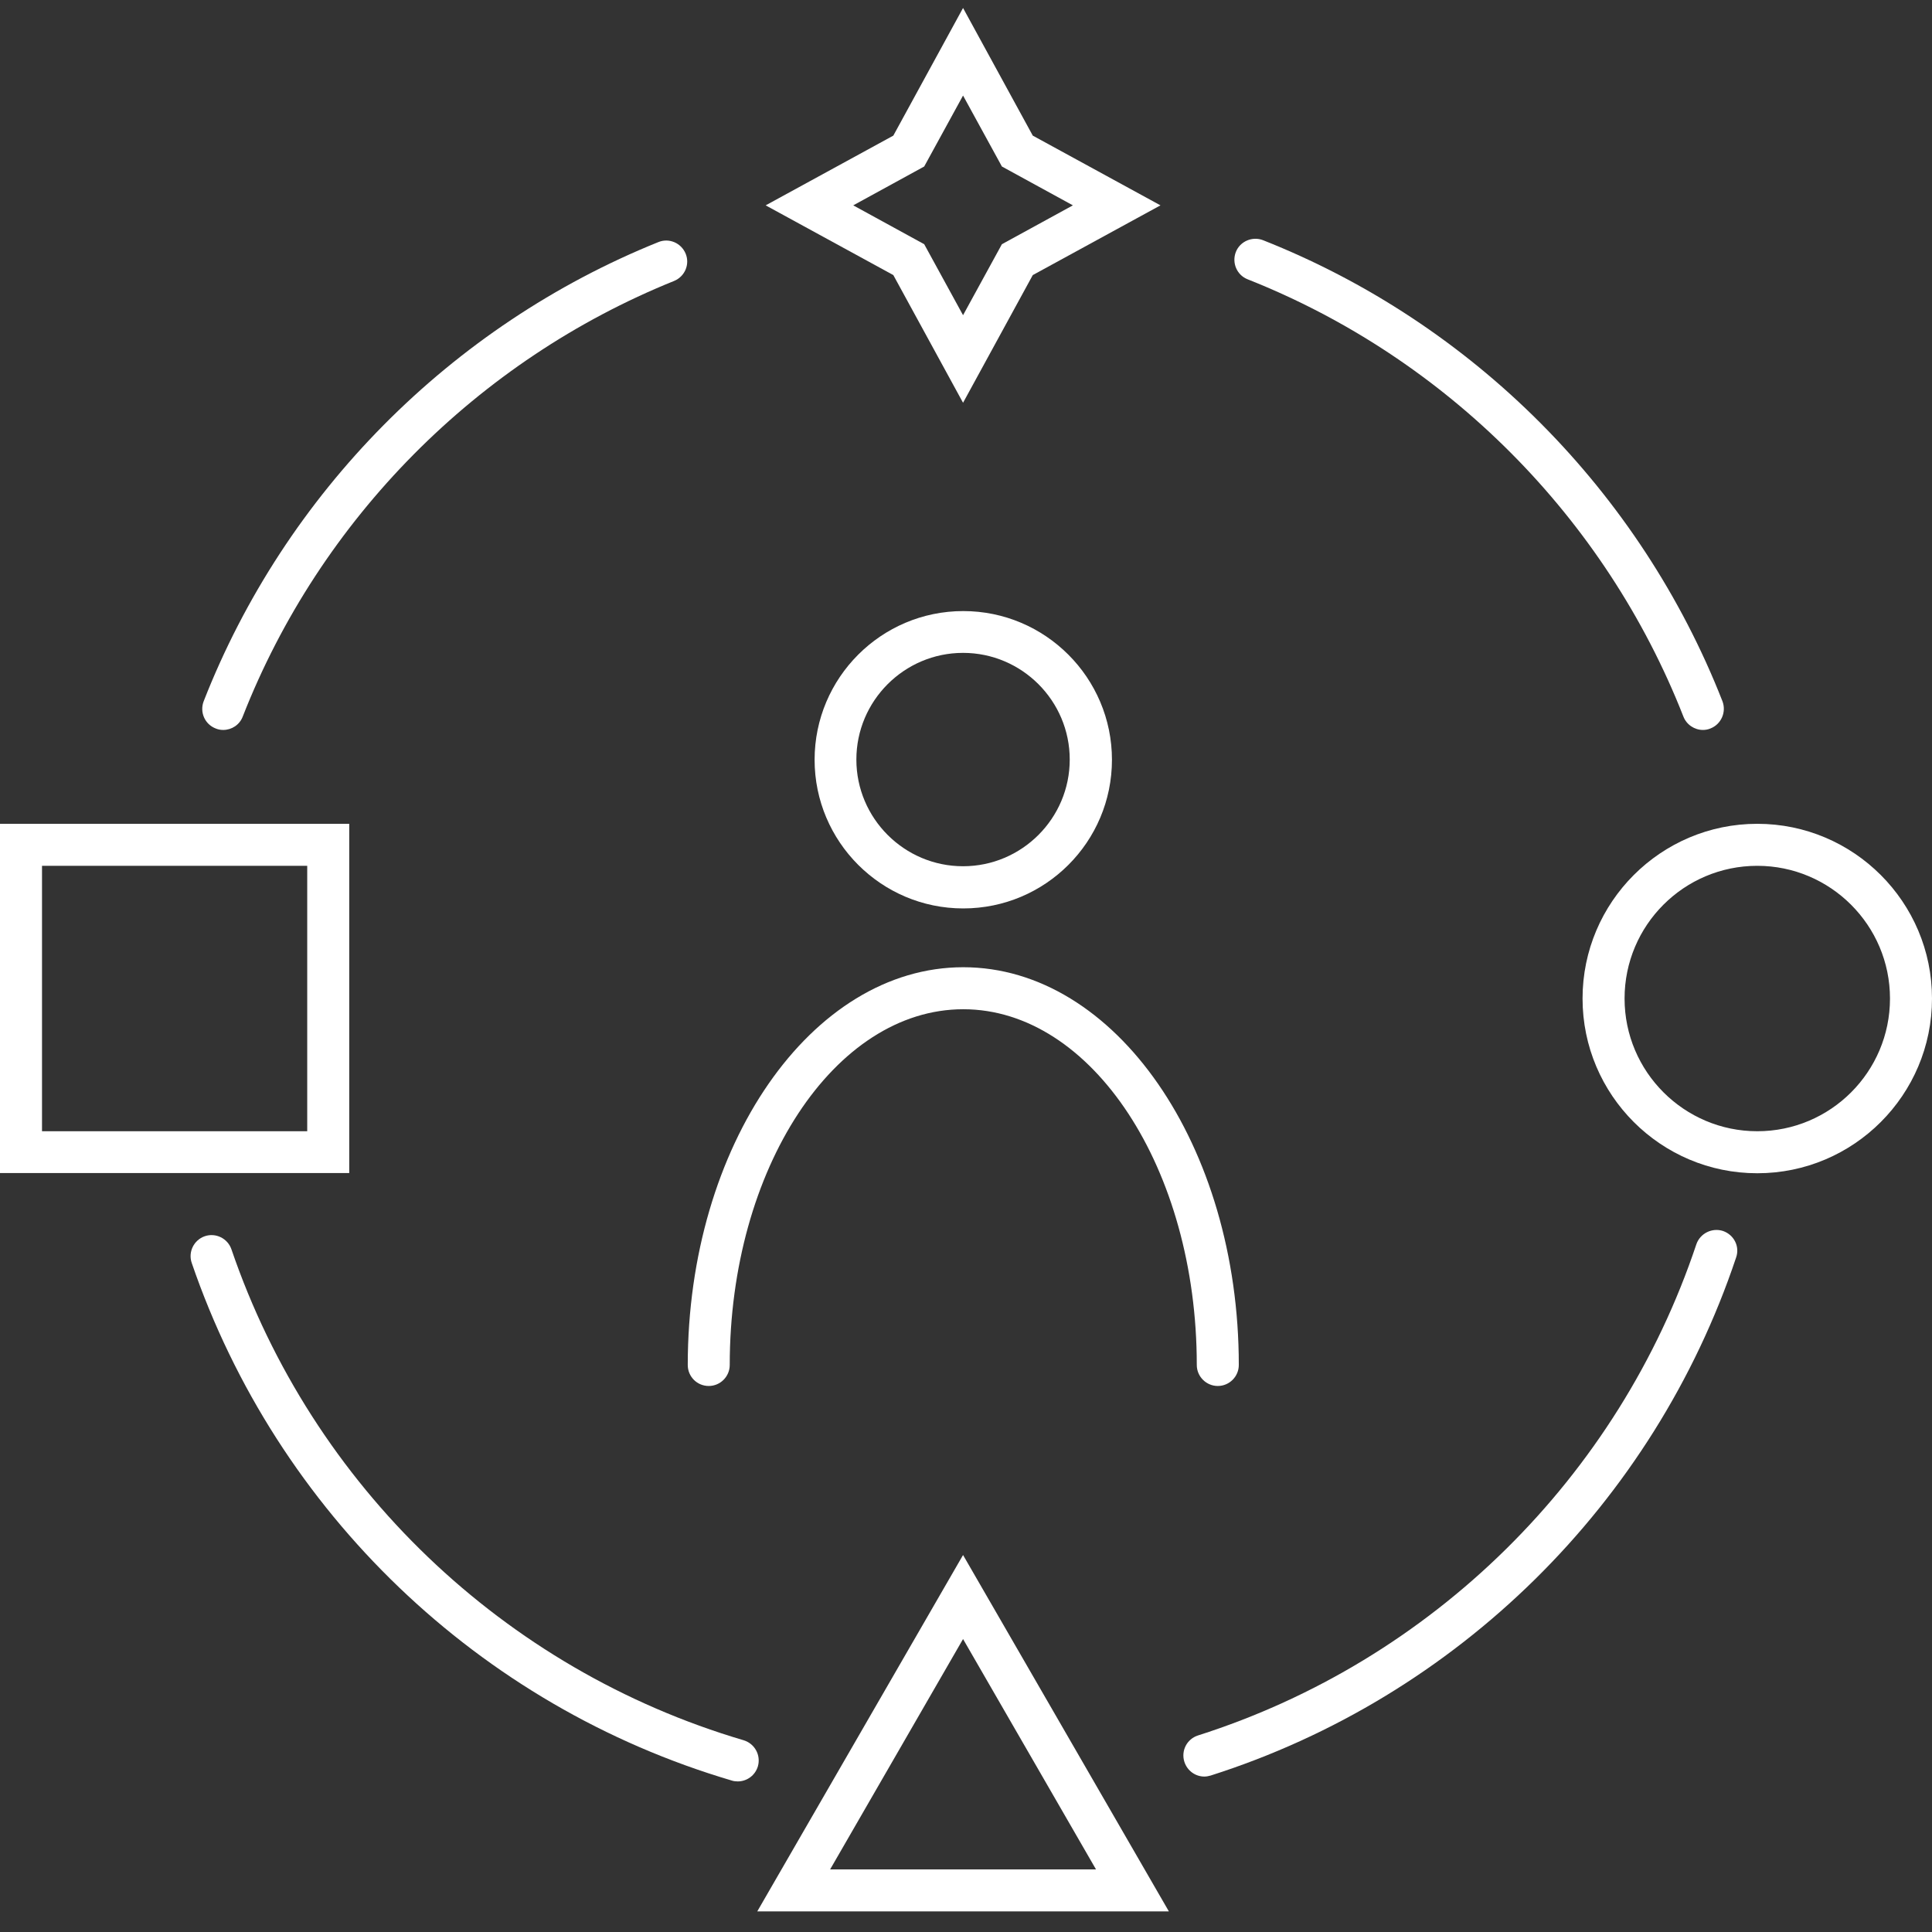
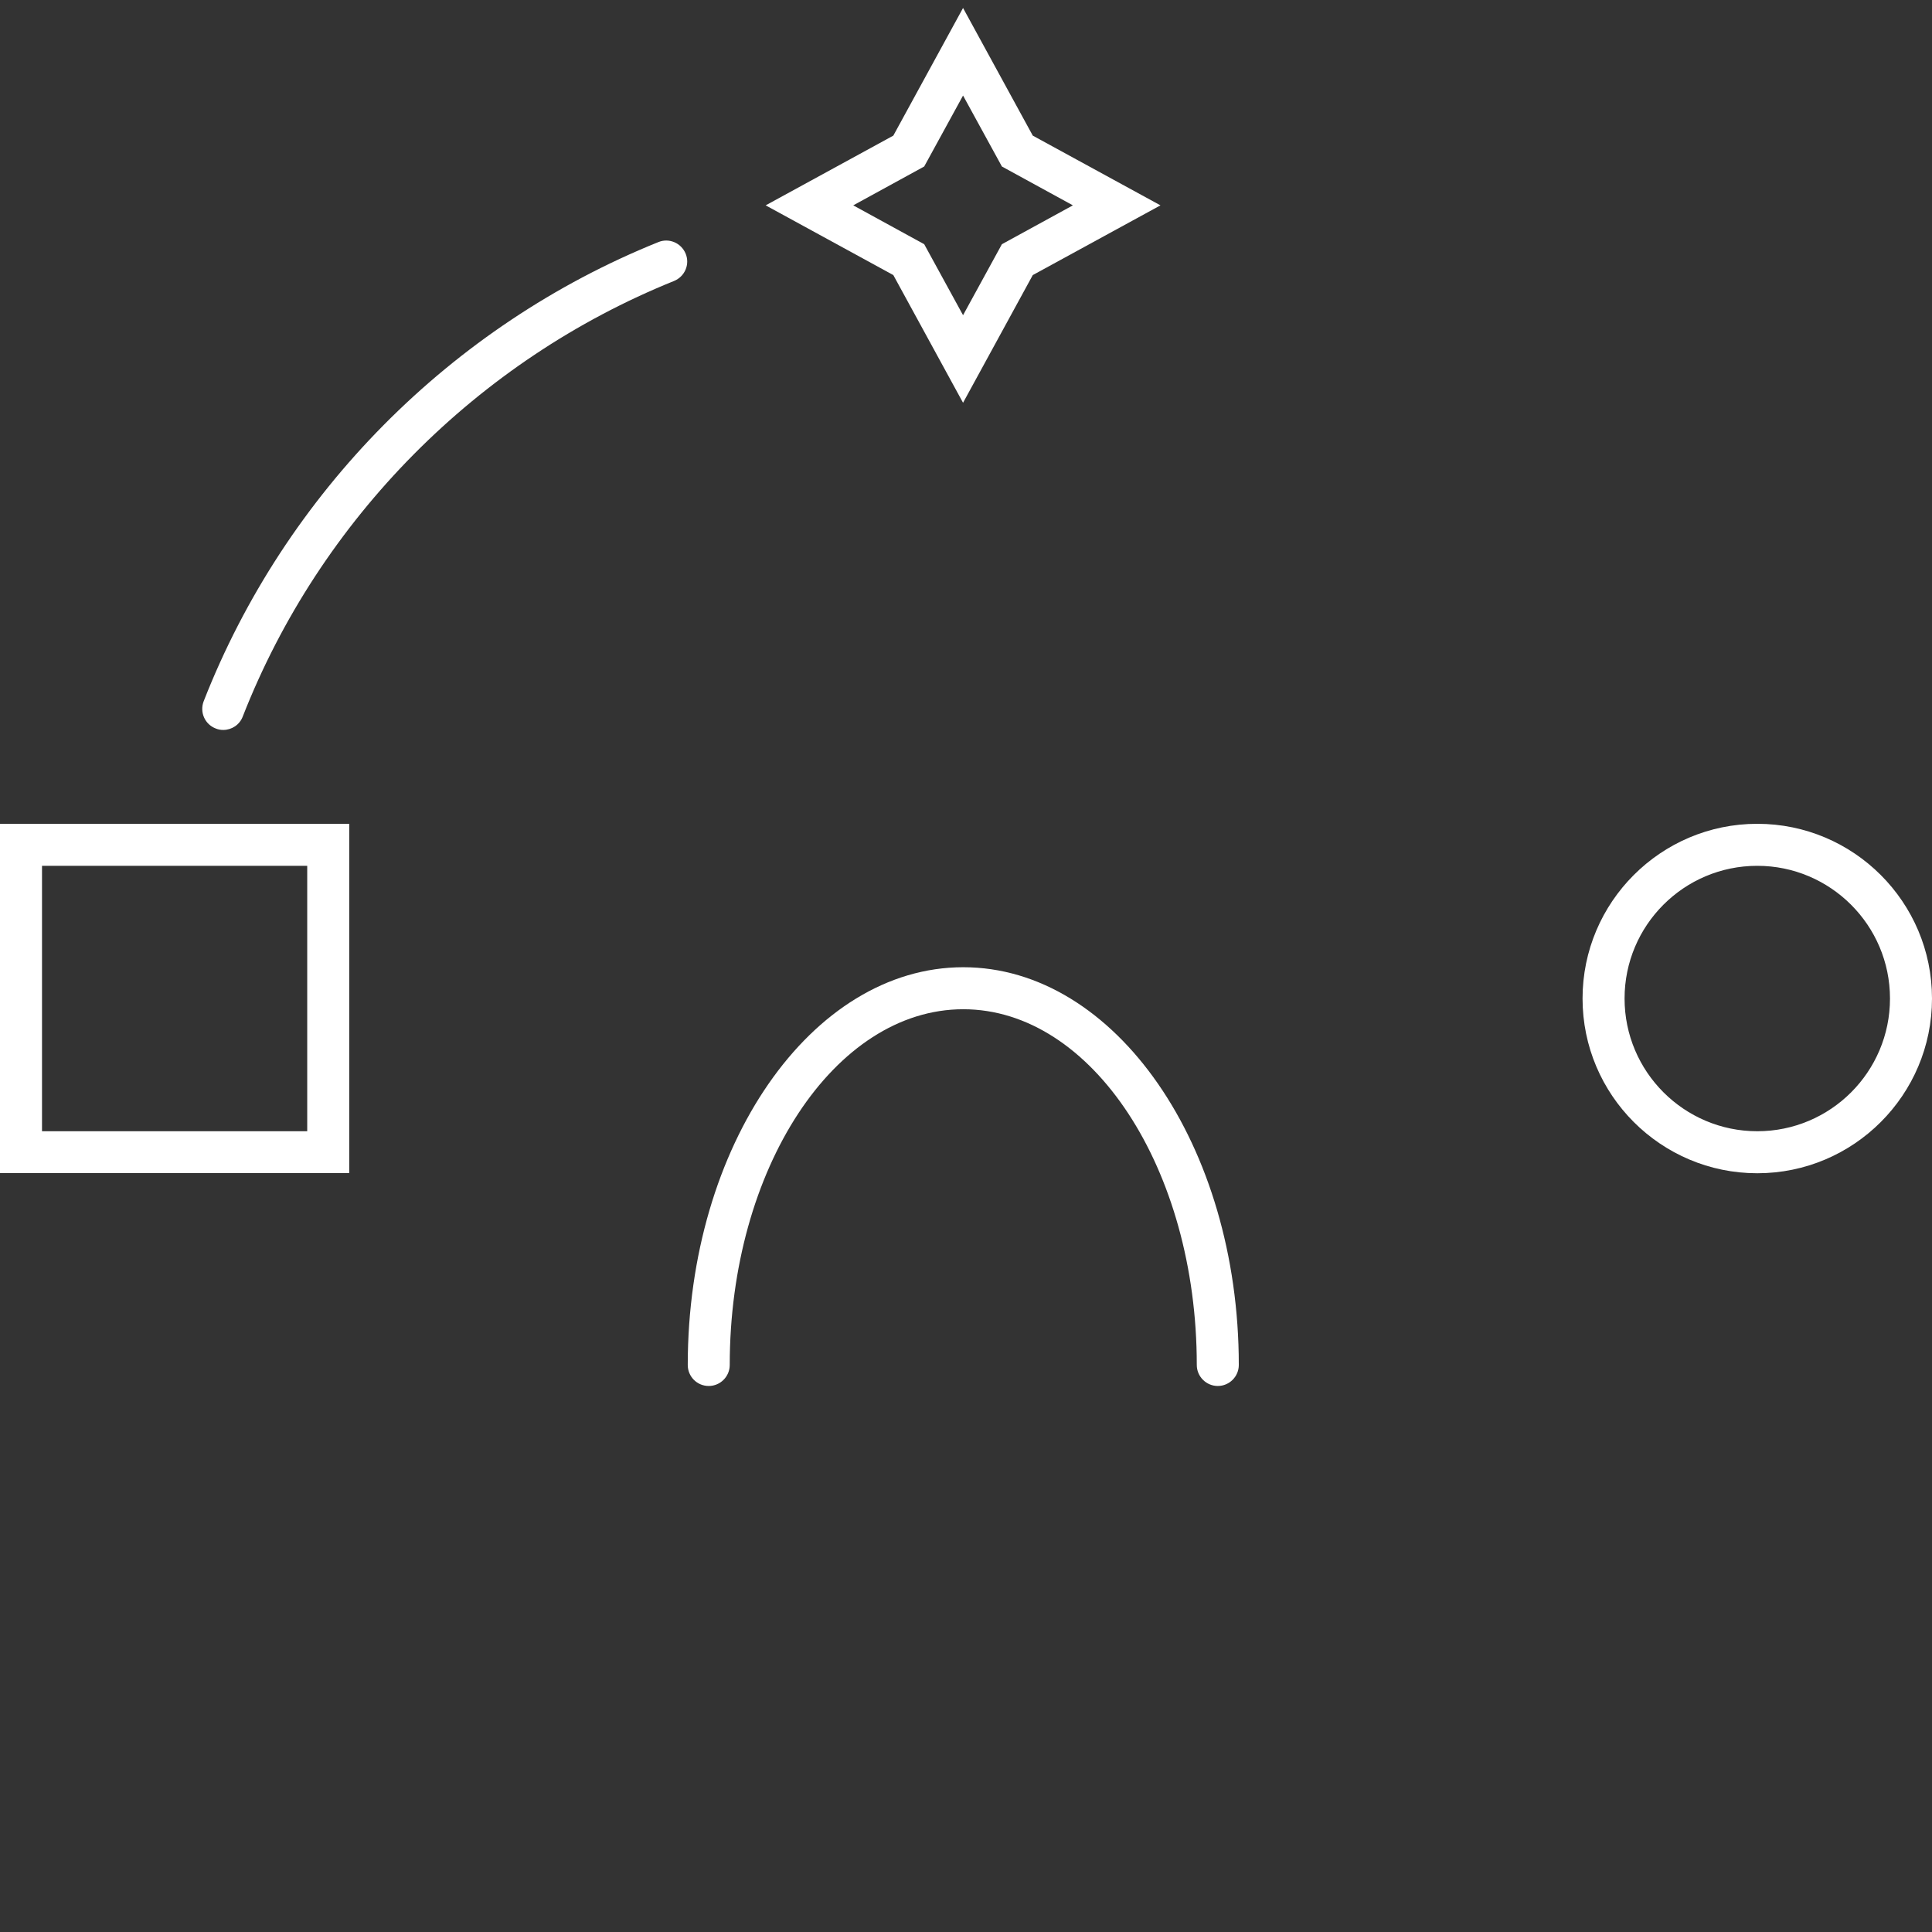
<svg xmlns="http://www.w3.org/2000/svg" width="55" height="55" viewBox="0 0 55 55" fill="none">
  <rect x="0" y="0" width="55" height="55" fill="#333333" stroke="none" />
-   <path d="M23.19 21.629C23.19 23.96 25.085 25.861 27.422 25.861C29.76 25.861 31.655 23.966 31.655 21.629C31.655 19.297 29.76 17.396 27.422 17.396C25.085 17.396 23.19 19.297 23.19 21.629ZM27.416 24.66C25.742 24.66 24.379 23.297 24.379 21.623C24.379 19.949 25.742 18.586 27.416 18.586C29.09 18.586 30.453 19.949 30.453 21.623C30.453 23.297 29.09 24.66 27.416 24.66Z" fill="#fff" />
  <path d="M20.177 39.456C20.505 39.456 20.774 39.187 20.774 38.858C20.774 33.274 23.758 28.731 27.422 28.731C31.087 28.731 34.07 33.274 34.07 38.858C34.07 39.187 34.339 39.456 34.668 39.456C34.997 39.456 35.266 39.187 35.266 38.858C35.266 32.611 31.75 27.535 27.422 27.535C23.094 27.535 19.579 32.617 19.579 38.858C19.579 39.187 19.842 39.456 20.177 39.456Z" fill="#fff" />
  <path d="M9.942 23.452H0V33.394H9.942V23.452ZM8.746 32.204H1.196V24.648H8.746V32.204Z" fill="#fff" />
  <path d="M50.026 23.452C47.282 23.452 45.052 25.682 45.052 28.426C45.052 31.17 47.282 33.4 50.026 33.4C52.77 33.4 55 31.17 55 28.426C55 25.682 52.77 23.452 50.026 23.452ZM50.026 32.204C47.946 32.204 46.248 30.512 46.248 28.426C46.248 26.34 47.94 24.648 50.026 24.648C52.106 24.648 53.804 26.34 53.804 28.426C53.804 30.512 52.112 32.204 50.026 32.204Z" fill="#fff" />
-   <path d="M21.558 54.413H33.275L27.416 44.268L21.558 54.413ZM23.632 53.218L27.416 46.66L31.201 53.218H23.632Z" fill="#fff" />
-   <path d="M21.169 49.541C14.342 47.527 8.89 42.302 6.588 35.564C6.48 35.253 6.14 35.086 5.829 35.193C5.518 35.301 5.351 35.642 5.458 35.953C7.891 43.055 13.636 48.567 20.834 50.689C20.888 50.707 20.948 50.713 21.002 50.713C21.259 50.713 21.498 50.546 21.576 50.282C21.665 49.966 21.486 49.637 21.169 49.541Z" fill="#fff" />
-   <path d="M49.052 35.044C48.741 34.942 48.4 35.11 48.292 35.421C46.075 42.056 40.772 47.282 34.106 49.404C33.789 49.505 33.616 49.84 33.717 50.157C33.801 50.414 34.034 50.575 34.285 50.575C34.345 50.575 34.405 50.563 34.465 50.546C41.489 48.31 47.079 42.798 49.422 35.803C49.536 35.486 49.362 35.152 49.052 35.044Z" fill="#fff" />
-   <path d="M35.517 7.951C41.178 10.192 45.698 14.73 47.922 20.397C48.011 20.63 48.239 20.78 48.478 20.78C48.55 20.78 48.621 20.768 48.693 20.738C48.998 20.619 49.153 20.272 49.034 19.961C46.69 13.983 41.925 9.2 35.959 6.839C35.654 6.719 35.302 6.868 35.182 7.173C35.062 7.484 35.212 7.831 35.517 7.951Z" fill="#fff" />
  <path d="M6.14 20.738C6.211 20.768 6.283 20.78 6.355 20.78C6.594 20.78 6.821 20.636 6.911 20.397C9.111 14.778 13.589 10.258 19.19 7.998C19.495 7.873 19.645 7.526 19.519 7.221C19.393 6.916 19.047 6.767 18.742 6.892C12.835 9.272 8.118 14.036 5.799 19.961C5.679 20.272 5.829 20.618 6.14 20.738Z" fill="#fff" />
  <path d="M27.416 11.466L29.401 7.831L33.036 5.846L29.401 3.861L27.416 0.227L25.431 3.861L21.797 5.846L25.431 7.831L27.416 11.466ZM26.31 4.74L27.416 2.72L28.522 4.74L30.543 5.846L28.522 6.952L27.416 8.973L26.31 6.952L24.29 5.846L26.31 4.74Z" fill="#fff" />
</svg>